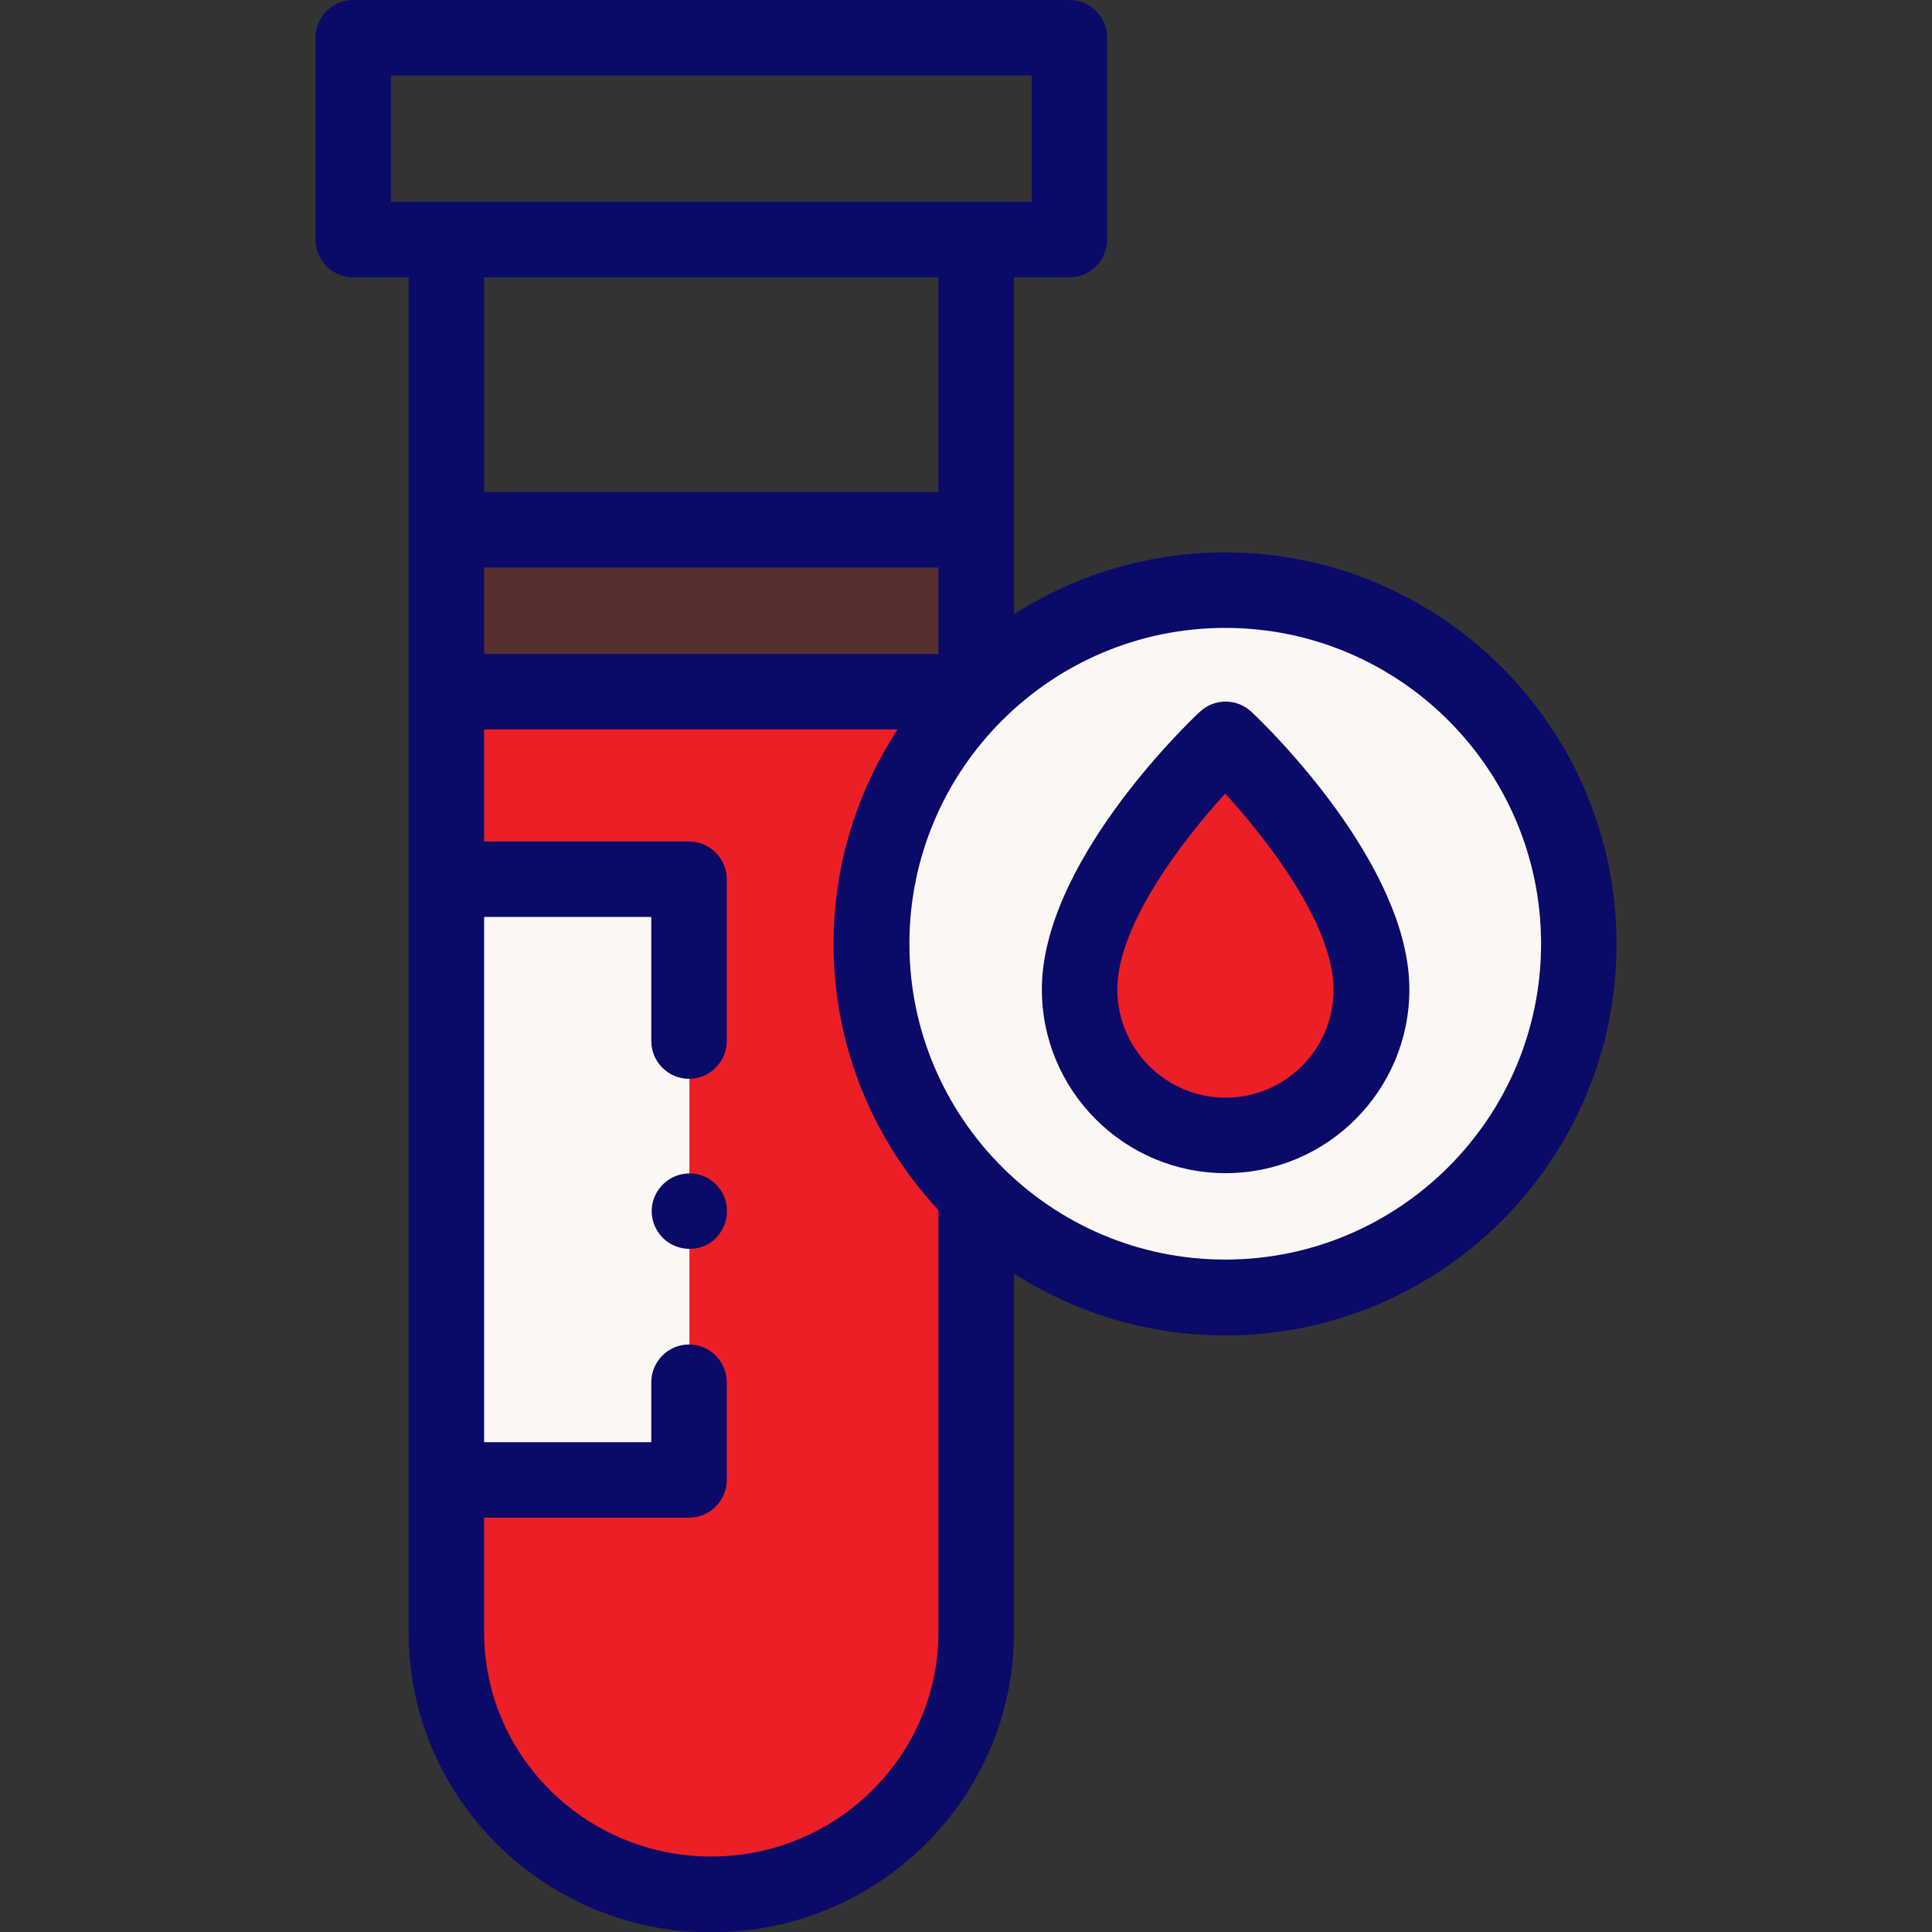
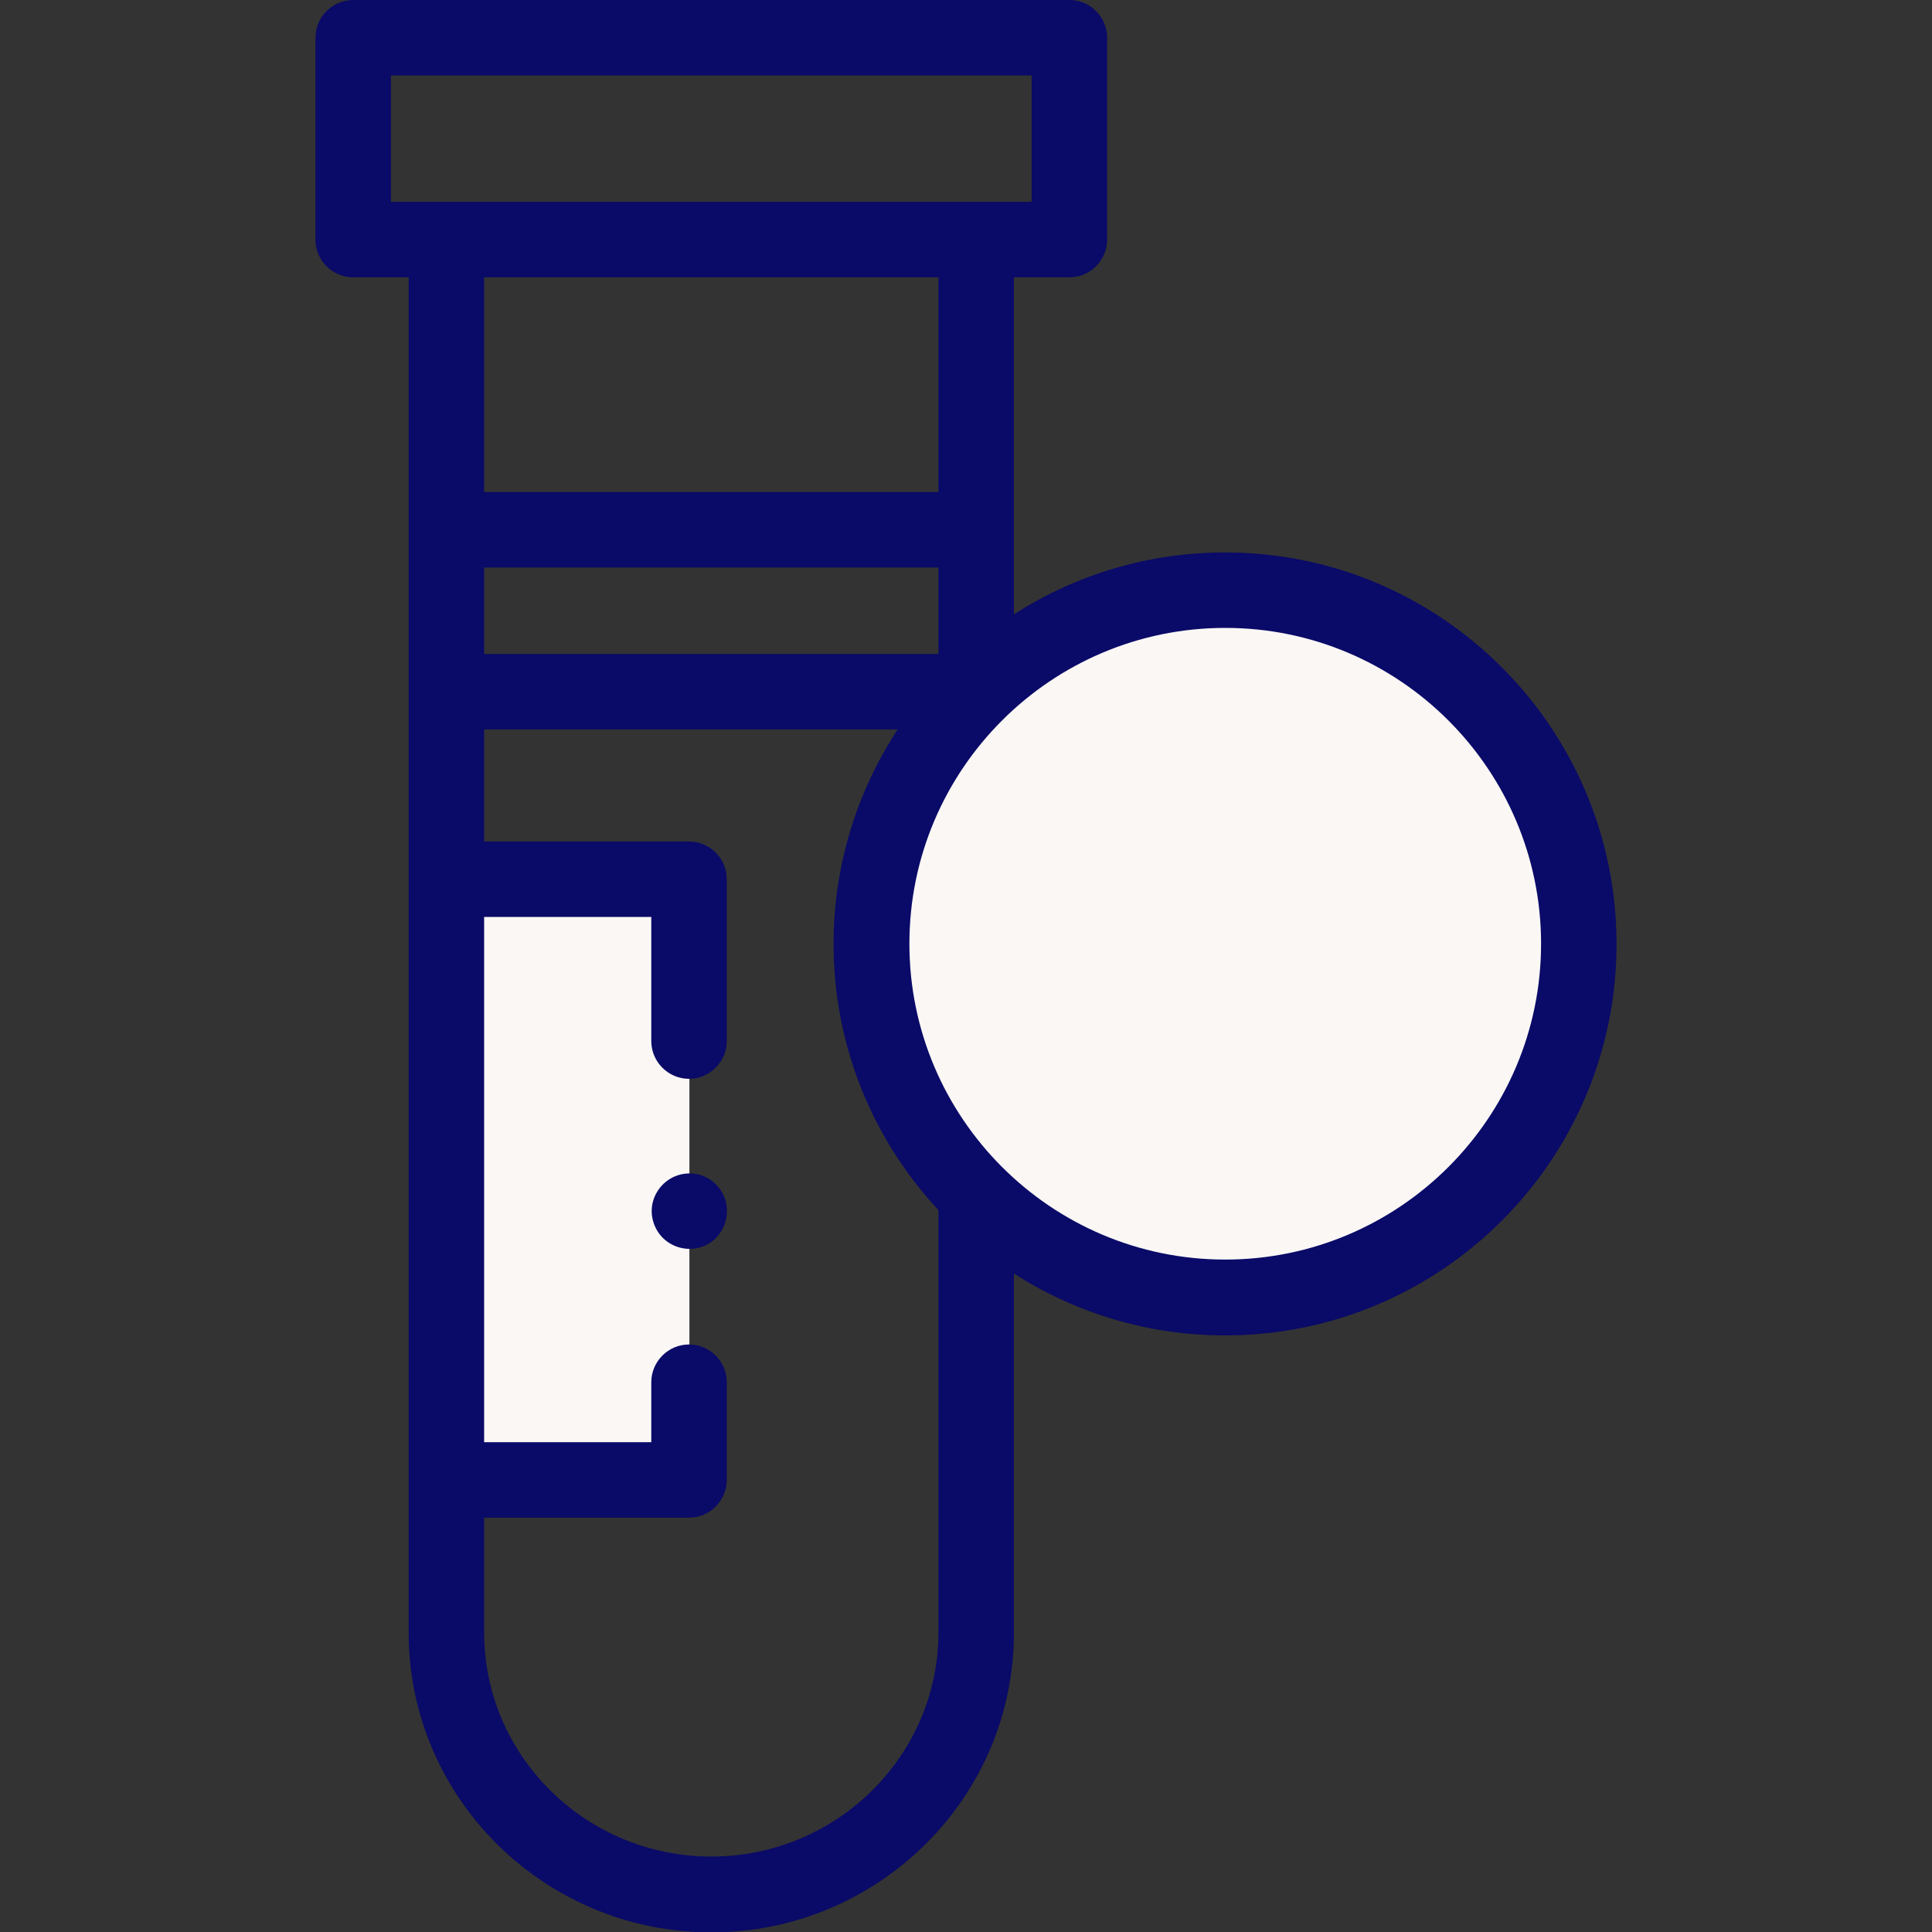
<svg xmlns="http://www.w3.org/2000/svg" version="1.1" id="Capa_1" x="0px" y="0px" viewBox="0 0 512 512" style="enable-background:new 0 0 512 512;" xml:space="preserve">
  <rect x="0" y="0" width="512" height="512" fill="#333333" stroke="none" />
  <style type="text/css">
	.st0{fill:#EC1F26;}
	.st1{opacity:0.2;fill:#EC1F26;}
	.st2{fill:#FAF7F5;}
	.st3{fill:#0A0A68;}
</style>
  <g>
    <g>
      <g>
        <g>
          <g>
            <g>
              <g>
-                 <path class="st0" d="M258.7,183.3H118.3v249.4c0,38.3,31.4,69.4,70.2,69.4c38.8,0,70.2-31,70.2-69.4V320.9" />
-                 <path class="st1" d="M118.3,140.4h140.4v42.9H118.3L118.3,140.4z" />
-               </g>
+                 </g>
            </g>
          </g>
        </g>
      </g>
      <ellipse transform="matrix(0.707 -0.707 0.707 0.707 -81.779 302.787)" class="st2" cx="324.6" cy="250.1" rx="93.7" ry="93.7" />
-       <path class="st0" d="M363.5,262.2c0-29.6-38.7-66.3-38.7-66.3s-38.7,36.6-38.7,66.3c0,21.3,17.3,38.7,38.7,38.7    C346.2,300.9,363.5,283.6,363.5,262.2z" />
      <path class="st2" d="M182.7,366.3v25.9h-64.3V233h64.3v42.9" />
    </g>
    <g>
      <g>
        <path class="st3" d="M324.7,146.4c-20.6,0-39.8,6-56,16.4V73.5h14.7c5.5,0,10-4.5,10-10V10c0-5.5-4.5-10-10-10H93.6     c-5.5,0-10,4.5-10,10v53.5c0,5.5,4.5,10,10,10h14.7v359.2c0,43.8,36,79.4,80.2,79.4s80.2-35.6,80.2-79.4v-95.2     c16.2,10.4,35.4,16.4,56,16.4c57.2,0,103.7-46.5,103.7-103.7S381.9,146.4,324.7,146.4L324.7,146.4z M128.3,150.4h120.4v22.9     H128.3V150.4z M103.6,20h169.8v33.5H103.6L103.6,20z M248.7,73.5v56.9H128.3V73.5H248.7z M248.7,432.6c0,32.7-27,59.4-60.2,59.4     s-60.2-26.6-60.2-59.4v-30.4h54.3c5.5,0,10-4.5,10-10v-25.9c0-5.5-4.5-10-10-10s-10,4.5-10,10v15.9h-44.3V243h44.3v32.9     c0,5.5,4.5,10,10,10s10-4.5,10-10V233c0-5.5-4.5-10-10-10h-54.3v-29.7h109.6c-10.7,16.3-17,35.9-17,56.8     c0,27.2,10.5,52,27.8,70.6c0,0.1,0,0.1,0,0.2L248.7,432.6L248.7,432.6z M324.7,333.8c-46.2,0-83.7-37.6-83.7-83.7     c0-46.2,37.6-83.7,83.7-83.7c46.2,0,83.7,37.6,83.7,83.7C408.4,296.3,370.8,333.8,324.7,333.8z" />
-         <path class="st3" d="M331.7,188.7c-3.9-3.7-9.9-3.7-13.8,0c-4.3,4-41.8,40.5-41.8,73.5c0,26.8,21.8,48.7,48.7,48.7     c26.8,0,48.7-21.8,48.7-48.7C373.5,229.3,336,192.7,331.7,188.7L331.7,188.7z M324.8,290.9c-15.8,0-28.7-12.9-28.7-28.7     c0-16.9,17-39.2,28.6-51.9c11.7,12.8,28.7,35.1,28.7,51.9C353.5,278,340.6,290.9,324.8,290.9z" />
        <path class="st3" d="M191.9,317.1c-1.6-3.9-5.7-6.5-9.9-6.1c-4.2,0.3-7.7,3.2-8.9,7.2s0.4,8.5,3.8,10.9c3.4,2.4,7.9,2.5,11.4,0.2     C192.2,326.6,193.7,321.4,191.9,317.1L191.9,317.1z" />
      </g>
    </g>
  </g>
</svg>